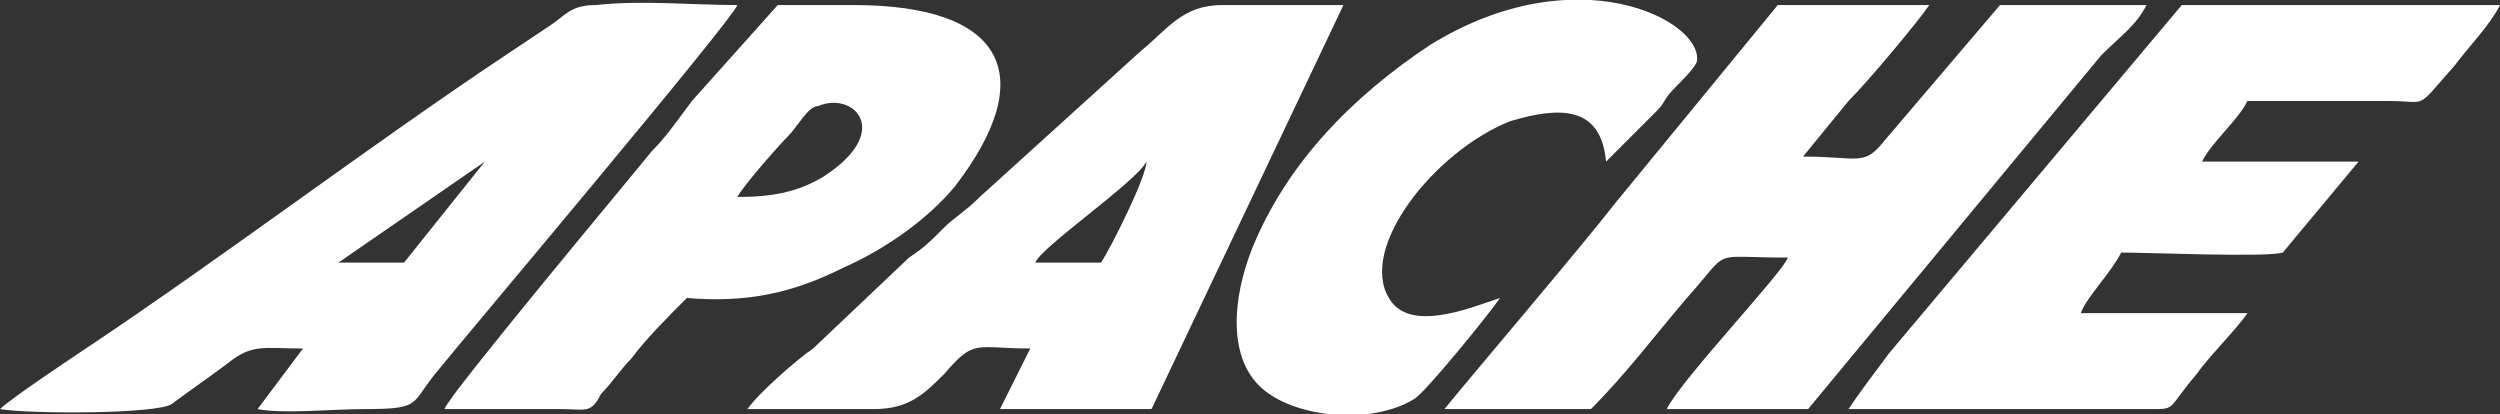
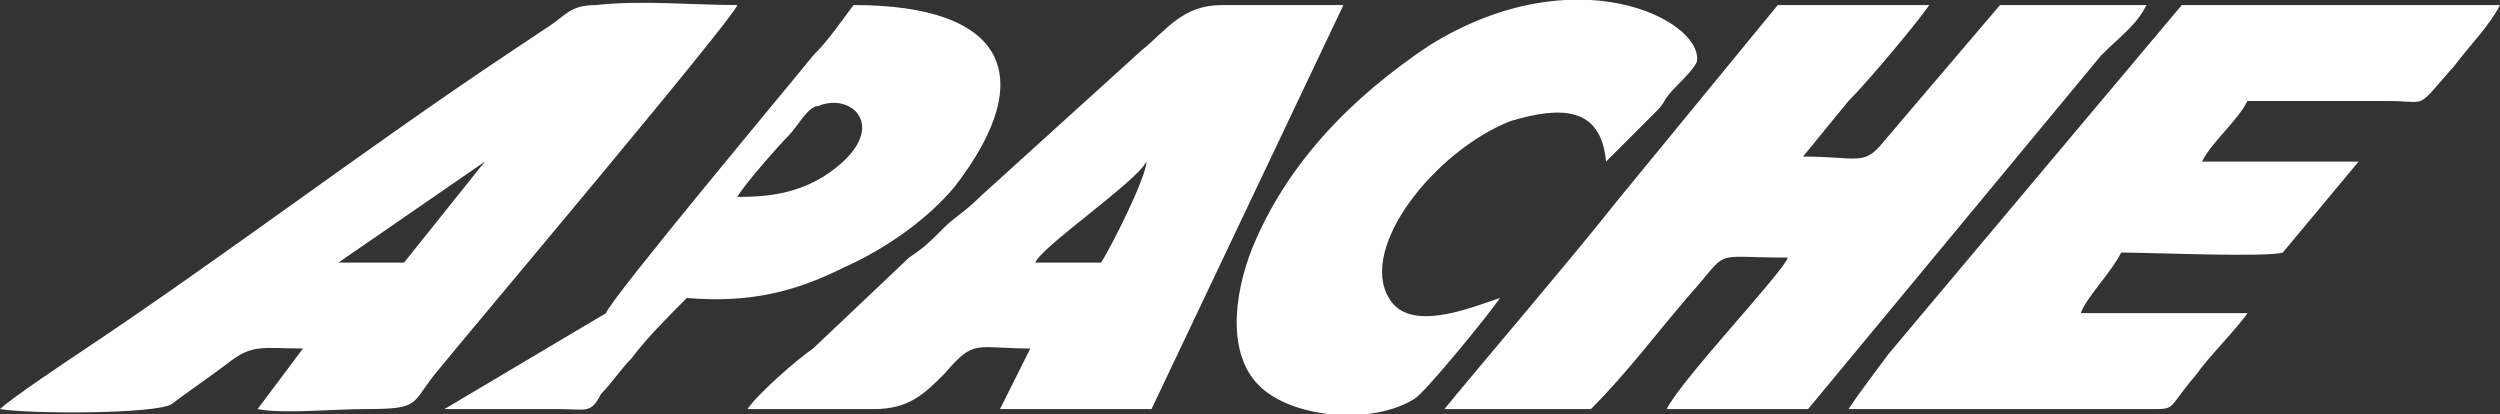
<svg xmlns="http://www.w3.org/2000/svg" xml:space="preserve" version="1.1" style="fill-rule:evenodd; clip-rule:evenodd" viewBox="0 0 495 82">
  <rect x="0" y="0" width="495" height="82" fill="#333333" stroke="none" />
  <g>
-     <path fill="#FFFFFF" d="M286 81l29 0c7,-7 13,-15 19,-22 9,-10 4,-8 20,-8 -1,3 -21,24 -24,30l28 0 58 -70c4,-4 7,-6 9,-10l-29 0 -23 27c-4,5 -5,3 -16,3l9 -11c4,-4 14,-16 16,-19l-30 0 -32 39c-7,9 -30,36 -34,41zm-286 0c6,1 31,1 34,-1 4,-3 7,-5 11,-8 5,-4 7,-3 15,-3l-9 12c5,1 15,0 21,0 12,0 9,-1 15,-8 4,-5 58,-69 59,-72 -9,0 -19,-1 -28,0 -5,0 -6,2 -9,4 -3,2 -6,4 -9,6 -27,18 -56,40 -83,58 -3,2 -15,10 -17,12zm67 -29l13 0 16 -20 -29 20zm299 29l60 0c5,0 3,0 9,-7 2,-3 8,-9 10,-12l-33 0c1,-3 6,-8 8,-12 5,0 29,1 32,0l15 -18 -31 0c2,-4 7,-8 9,-12l28 0c8,0 5,2 13,-7 3,-4 7,-8 9,-12l-63 0 -58 69c-3,4 -6,8 -8,11zm-218 0l25 0c7,0 10,-3 14,-7 6,-7 6,-5 17,-5l-6 12 30 0 38 -80c-8,0 -16,0 -24,0 -8,0 -11,5 -16,9l-32 29c-3,3 -5,4 -7,6 -3,3 -4,4 -7,6l-19 18c-3,2 -11,9 -13,12zm57 -29l13 0c2,-3 9,-17 9,-20 -2,4 -21,17 -22,20zm-117 29l23 0c5,0 6,1 8,-3 2,-2 4,-5 6,-7 3,-4 7,-8 11,-12 12,1 21,-1 31,-6 9,-4 17,-10 22,-16 17,-22 10,-36 -20,-36l-15 0 -17 19c-3,4 -5,7 -8,10 -4,5 -40,48 -41,51zm58 -42c7,0 12,-1 17,-4 14,-9 6,-17 -1,-14 -2,0 -4,4 -6,6 -2,2 -9,10 -10,12zm151 20c-6,2 -18,7 -22,0 -6,-10 9,-29 24,-35 10,-3 18,-3 19,8l10 -10c2,-2 1,-2 4,-5 1,-1 4,-4 4,-5 1,-8 -24,-21 -53,-3 -15,10 -28,23 -35,40 -4,10 -5,22 2,28 7,6 22,7 30,2 2,-1 15,-17 17,-20z" />
+     <path fill="#FFFFFF" d="M286 81l29 0c7,-7 13,-15 19,-22 9,-10 4,-8 20,-8 -1,3 -21,24 -24,30l28 0 58 -70c4,-4 7,-6 9,-10l-29 0 -23 27c-4,5 -5,3 -16,3l9 -11c4,-4 14,-16 16,-19l-30 0 -32 39c-7,9 -30,36 -34,41zm-286 0c6,1 31,1 34,-1 4,-3 7,-5 11,-8 5,-4 7,-3 15,-3l-9 12c5,1 15,0 21,0 12,0 9,-1 15,-8 4,-5 58,-69 59,-72 -9,0 -19,-1 -28,0 -5,0 -6,2 -9,4 -3,2 -6,4 -9,6 -27,18 -56,40 -83,58 -3,2 -15,10 -17,12zm67 -29l13 0 16 -20 -29 20zm299 29l60 0c5,0 3,0 9,-7 2,-3 8,-9 10,-12l-33 0c1,-3 6,-8 8,-12 5,0 29,1 32,0l15 -18 -31 0c2,-4 7,-8 9,-12l28 0c8,0 5,2 13,-7 3,-4 7,-8 9,-12l-63 0 -58 69c-3,4 -6,8 -8,11zm-218 0l25 0c7,0 10,-3 14,-7 6,-7 6,-5 17,-5l-6 12 30 0 38 -80c-8,0 -16,0 -24,0 -8,0 -11,5 -16,9l-32 29c-3,3 -5,4 -7,6 -3,3 -4,4 -7,6l-19 18c-3,2 -11,9 -13,12zm57 -29l13 0c2,-3 9,-17 9,-20 -2,4 -21,17 -22,20zm-117 29l23 0c5,0 6,1 8,-3 2,-2 4,-5 6,-7 3,-4 7,-8 11,-12 12,1 21,-1 31,-6 9,-4 17,-10 22,-16 17,-22 10,-36 -20,-36c-3,4 -5,7 -8,10 -4,5 -40,48 -41,51zm58 -42c7,0 12,-1 17,-4 14,-9 6,-17 -1,-14 -2,0 -4,4 -6,6 -2,2 -9,10 -10,12zm151 20c-6,2 -18,7 -22,0 -6,-10 9,-29 24,-35 10,-3 18,-3 19,8l10 -10c2,-2 1,-2 4,-5 1,-1 4,-4 4,-5 1,-8 -24,-21 -53,-3 -15,10 -28,23 -35,40 -4,10 -5,22 2,28 7,6 22,7 30,2 2,-1 15,-17 17,-20z" />
  </g>
</svg>